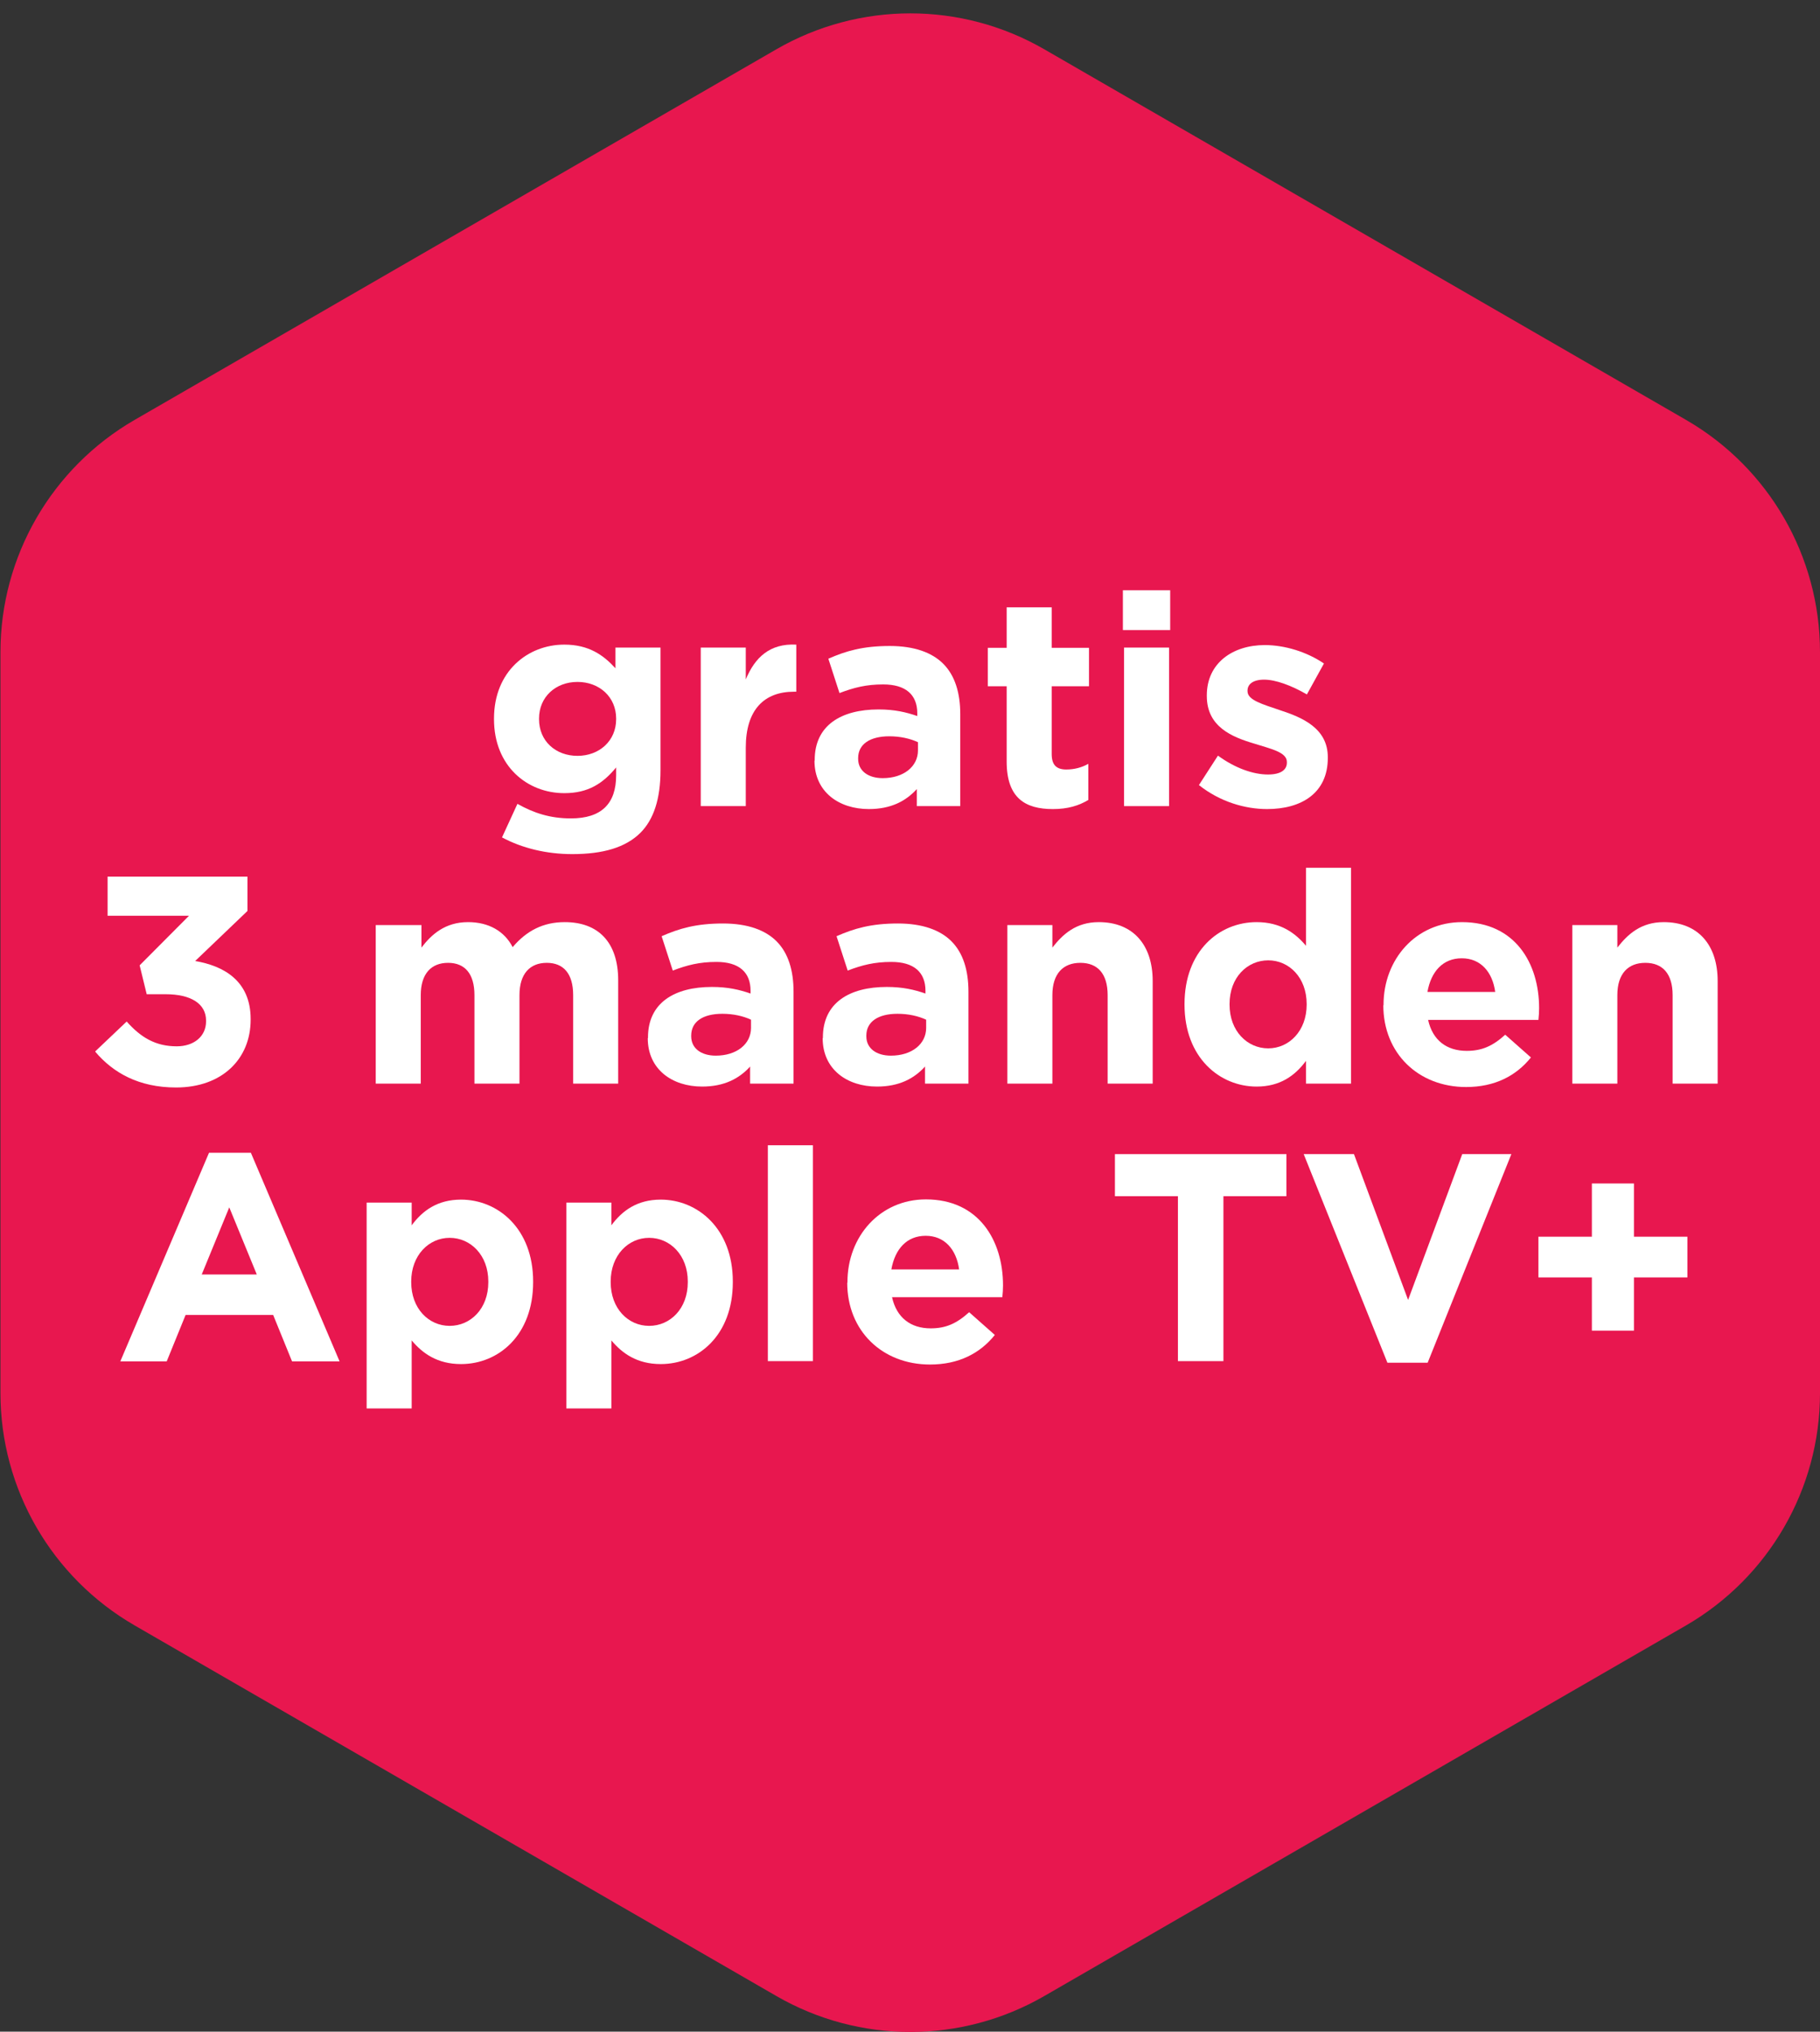
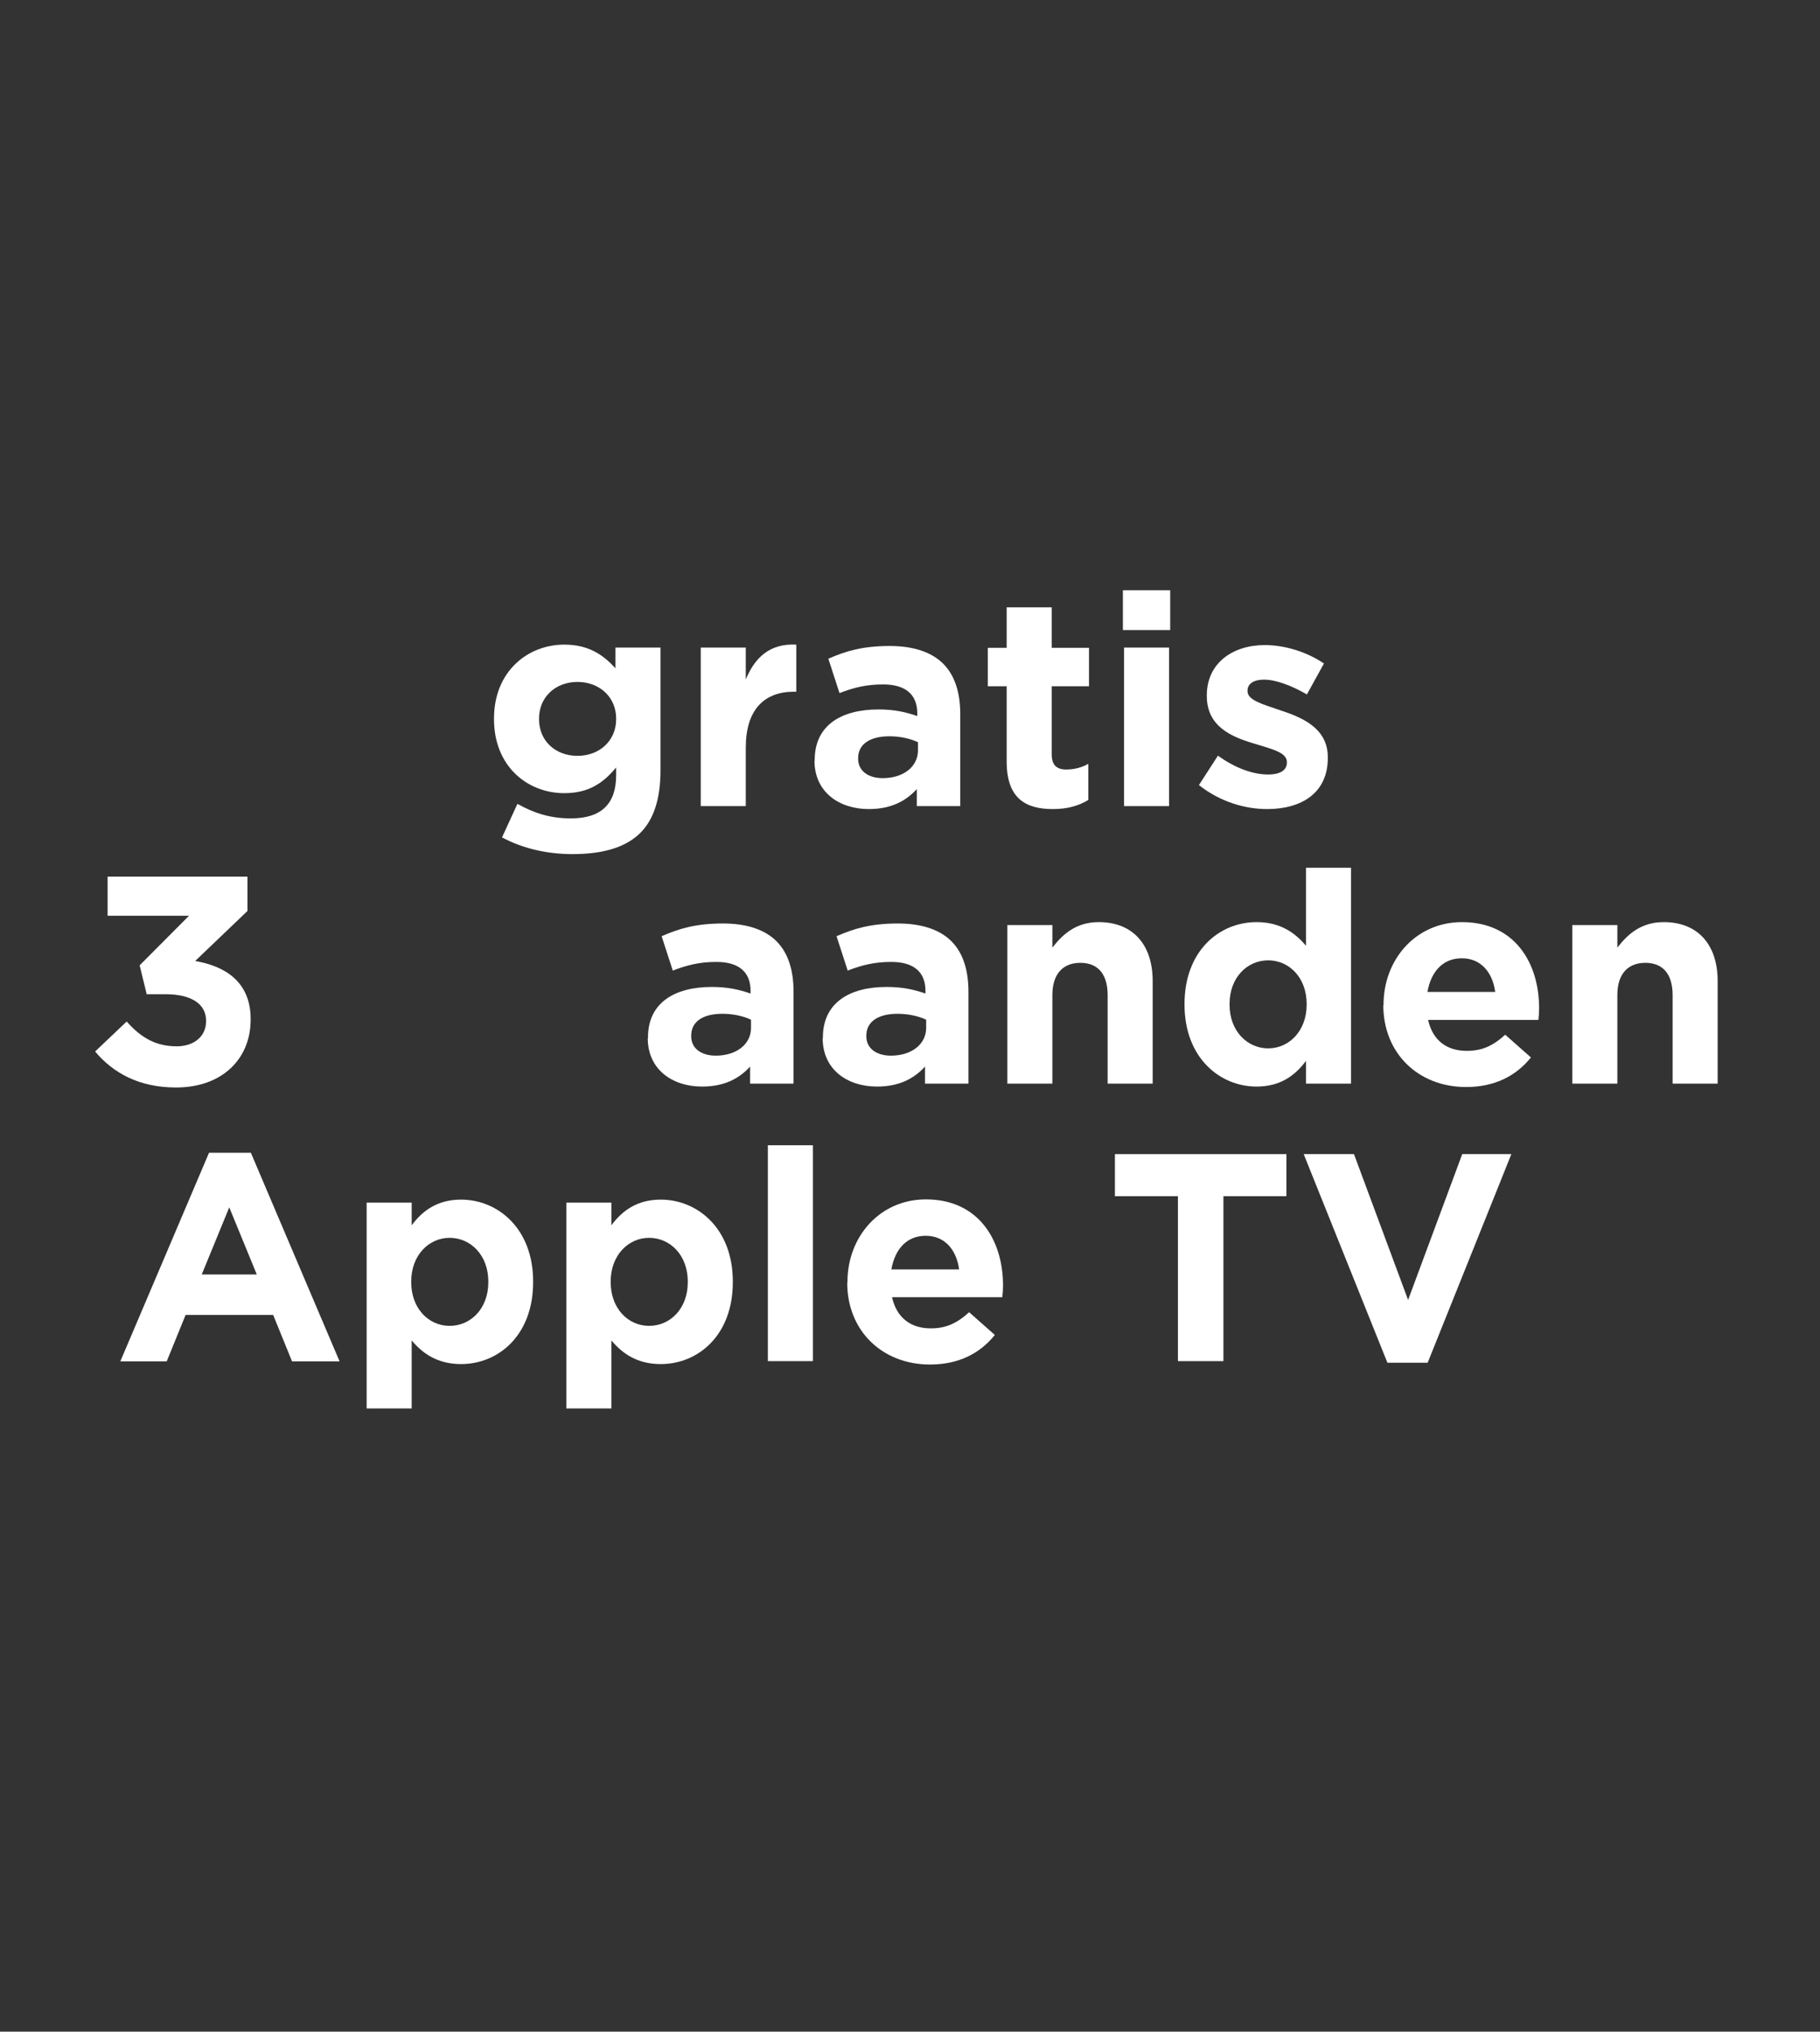
<svg xmlns="http://www.w3.org/2000/svg" width="80.02" height="89.32" viewBox="0 0 80.02 89.32">
  <rect x="0" y="0" width="80.02" height="89.32" fill="#333333" stroke="none" />
  <defs>
    <style>.f{fill:none;}.g{fill:#fff;}.h{fill:#e8174f;}</style>
  </defs>
  <g id="a">
-     <path id="b" class="h" d="M34.13,2.17c3.65-2.11,8.14-2.11,11.79,0l28.21,16.29c3.65,2.11,5.89,6,5.89,10.21v32.58c0,4.21-2.25,8.1-5.89,10.21l-28.21,16.29c-3.65,2.11-8.14,2.11-11.79,0l-28.21-16.29C2.27,69.35.02,65.46.02,61.25V28.67C.02,24.46,2.27,20.57,5.92,18.46L34.13,2.17Z" />
-   </g>
+     </g>
  <g id="c">
    <g id="d">
      <rect class="f" x=".02" y=".59" width="80" height="84.6" />
      <path class="g" d="M22.07,36.82l.68-1.48c.71.4,1.43.64,2.35.64,1.35,0,1.99-.65,1.99-1.9v-.34c-.58.7-1.22,1.13-2.28,1.13-1.62,0-3.09-1.18-3.09-3.25v-.03c0-2.08,1.49-3.25,3.09-3.25,1.08,0,1.72.46,2.25,1.04v-.91h1.98v5.4c0,1.25-.3,2.16-.88,2.74-.65.65-1.65.94-3,.94-1.13,0-2.2-.26-3.08-.73ZM27.09,31.62v-.03c0-.95-.74-1.61-1.7-1.61s-1.69.66-1.69,1.61v.03c0,.96.73,1.61,1.69,1.61s1.7-.66,1.7-1.61Z" />
      <path class="g" d="M30.81,28.47h1.98v1.4c.4-.96,1.05-1.59,2.22-1.53v2.07h-.1c-1.31,0-2.12.79-2.12,2.46v2.57h-1.98v-6.97Z" />
      <path class="g" d="M35.82,33.44v-.03c0-1.52,1.16-2.22,2.81-2.22.7,0,1.21.12,1.7.29v-.12c0-.82-.51-1.27-1.5-1.27-.75,0-1.29.14-1.92.38l-.49-1.51c.77-.34,1.52-.56,2.7-.56,1.08,0,1.86.29,2.35.78.52.52.75,1.29.75,2.22v4.04h-1.91v-.75c-.48.53-1.14.88-2.11.88-1.31,0-2.39-.75-2.39-2.13ZM40.36,32.98v-.35c-.34-.16-.78-.26-1.26-.26-.84,0-1.37.34-1.37.96v.03c0,.53.44.85,1.08.85.92,0,1.55-.51,1.55-1.22Z" />
      <path class="g" d="M44.26,33.47v-3.3h-.83v-1.69h.83v-1.78h1.98v1.78h1.64v1.69h-1.64v2.98c0,.46.19.68.64.68.36,0,.69-.09.97-.25v1.59c-.42.25-.9.4-1.56.4-1.21,0-2.03-.48-2.03-2.09Z" />
      <path class="g" d="M49.37,25.95h2.08v1.75h-2.08v-1.75ZM49.42,28.47h1.98v6.97h-1.98v-6.97Z" />
      <path class="g" d="M52.71,34.52l.84-1.3c.75.55,1.55.83,2.2.83.57,0,.83-.21.83-.52v-.03c0-.43-.68-.57-1.44-.81-.98-.29-2.08-.74-2.08-2.09v-.03c0-1.42,1.14-2.21,2.55-2.21.88,0,1.85.3,2.6.81l-.75,1.36c-.69-.4-1.38-.65-1.88-.65s-.73.21-.73.48v.03c0,.39.66.57,1.42.83.98.32,2.11.79,2.11,2.07v.03c0,1.55-1.16,2.25-2.67,2.25-.97,0-2.07-.32-2.99-1.05Z" />
      <path class="g" d="M4.19,46.22l1.38-1.31c.62.7,1.27,1.09,2.2,1.09.75,0,1.29-.43,1.29-1.1v-.03c0-.74-.66-1.16-1.78-1.16h-.83l-.31-1.27,2.17-2.18h-3.58v-1.72h6.15v1.51l-2.3,2.2c1.24.21,2.44.86,2.44,2.55v.03c0,1.72-1.25,2.98-3.28,2.98-1.64,0-2.77-.65-3.55-1.57Z" />
-       <path class="g" d="M16.55,40.67h1.98v.99c.45-.59,1.05-1.12,2.05-1.12.91,0,1.6.4,1.96,1.1.61-.72,1.34-1.1,2.29-1.1,1.47,0,2.35.88,2.35,2.56v4.54h-1.98v-3.89c0-.94-.42-1.42-1.16-1.42s-1.2.48-1.2,1.42v3.89h-1.98v-3.89c0-.94-.42-1.42-1.16-1.42s-1.2.48-1.2,1.42v3.89h-1.98v-6.97Z" />
      <path class="g" d="M28.49,45.64v-.03c0-1.52,1.16-2.22,2.81-2.22.7,0,1.21.12,1.7.29v-.12c0-.82-.51-1.27-1.5-1.27-.75,0-1.29.14-1.92.38l-.49-1.51c.77-.34,1.52-.56,2.7-.56,1.08,0,1.86.29,2.35.78.52.52.75,1.29.75,2.22v4.04h-1.91v-.75c-.48.53-1.14.88-2.11.88-1.31,0-2.39-.75-2.39-2.13ZM33.02,45.18v-.35c-.34-.16-.78-.26-1.26-.26-.85,0-1.37.34-1.37.96v.03c0,.53.44.85,1.08.85.92,0,1.55-.51,1.55-1.22Z" />
      <path class="g" d="M36.18,45.64v-.03c0-1.52,1.16-2.22,2.81-2.22.7,0,1.21.12,1.7.29v-.12c0-.82-.51-1.27-1.5-1.27-.75,0-1.29.14-1.92.38l-.49-1.51c.77-.34,1.52-.56,2.7-.56,1.08,0,1.86.29,2.35.78.52.52.75,1.29.75,2.22v4.04h-1.91v-.75c-.48.53-1.14.88-2.11.88-1.31,0-2.39-.75-2.39-2.13ZM40.72,45.18v-.35c-.34-.16-.78-.26-1.26-.26-.84,0-1.37.34-1.37.96v.03c0,.53.44.85,1.08.85.92,0,1.55-.51,1.55-1.22Z" />
      <path class="g" d="M44.29,40.67h1.98v.99c.46-.59,1.04-1.12,2.04-1.12,1.5,0,2.37.99,2.37,2.59v4.51h-1.98v-3.89c0-.94-.44-1.42-1.2-1.42s-1.23.48-1.23,1.42v3.89h-1.98v-6.97Z" />
      <path class="g" d="M52.08,44.17v-.03c0-2.33,1.52-3.6,3.17-3.6,1.05,0,1.7.48,2.17,1.04v-3.43h1.98v9.49h-1.98v-1c-.48.65-1.14,1.13-2.17,1.13-1.62,0-3.17-1.27-3.17-3.6ZM57.45,44.17v-.03c0-1.16-.77-1.92-1.69-1.92s-1.7.75-1.7,1.92v.03c0,1.16.78,1.92,1.7,1.92s1.69-.77,1.69-1.92Z" />
      <path class="g" d="M60.83,44.2v-.03c0-1.99,1.42-3.63,3.45-3.63,2.33,0,3.39,1.81,3.39,3.78,0,.16-.01.34-.03.52h-4.85c.2.9.82,1.36,1.7,1.36.66,0,1.14-.21,1.69-.71l1.13,1c-.65.81-1.59,1.3-2.85,1.3-2.09,0-3.64-1.47-3.64-3.6ZM65.74,43.61c-.12-.88-.64-1.48-1.47-1.48s-1.35.58-1.51,1.48h2.98Z" />
      <path class="g" d="M69.13,40.67h1.98v.99c.46-.59,1.04-1.12,2.04-1.12,1.5,0,2.37.99,2.37,2.59v4.51h-1.98v-3.89c0-.94-.44-1.42-1.2-1.42s-1.23.48-1.23,1.42v3.89h-1.98v-6.97Z" />
      <path class="g" d="M9.18,50.68h1.85l3.9,9.17h-2.09l-.83-2.04h-3.85l-.83,2.04h-2.04l3.9-9.17ZM11.29,56.03l-1.21-2.95-1.21,2.95h2.42Z" />
      <path class="g" d="M16.12,52.87h1.98v1c.48-.65,1.14-1.13,2.17-1.13,1.62,0,3.17,1.27,3.17,3.6v.03c0,2.33-1.52,3.6-3.17,3.6-1.05,0-1.7-.48-2.17-1.04v2.99h-1.98v-9.05ZM21.47,56.37v-.03c0-1.16-.78-1.92-1.7-1.92s-1.69.77-1.69,1.92v.03c0,1.16.77,1.92,1.69,1.92s1.7-.75,1.7-1.92Z" />
      <path class="g" d="M24.9,52.87h1.98v1c.48-.65,1.14-1.13,2.17-1.13,1.62,0,3.17,1.27,3.17,3.6v.03c0,2.33-1.52,3.6-3.17,3.6-1.05,0-1.7-.48-2.17-1.04v2.99h-1.98v-9.05ZM30.24,56.37v-.03c0-1.16-.78-1.92-1.7-1.92s-1.69.77-1.69,1.92v.03c0,1.16.77,1.92,1.69,1.92s1.7-.75,1.7-1.92Z" />
      <path class="g" d="M33.76,50.35h1.98v9.49h-1.98v-9.49Z" />
      <path class="g" d="M37.26,56.39v-.03c0-1.99,1.42-3.63,3.45-3.63,2.33,0,3.39,1.81,3.39,3.78,0,.16-.01.34-.03.52h-4.85c.2.9.82,1.37,1.7,1.37.66,0,1.14-.21,1.69-.71l1.13,1c-.65.81-1.59,1.3-2.85,1.3-2.09,0-3.64-1.47-3.64-3.6ZM42.17,55.81c-.12-.88-.64-1.48-1.47-1.48s-1.35.58-1.51,1.48h2.98Z" />
      <path class="g" d="M51.79,52.59h-2.77v-1.85h7.54v1.85h-2.77v7.25h-2v-7.25Z" />
      <path class="g" d="M57.32,50.74h2.21l2.38,6.41,2.38-6.41h2.16l-3.68,9.17h-1.77l-3.68-9.17Z" />
-       <path class="g" d="M69.99,56.16h-2.35v-1.79h2.35v-2.34h1.85v2.34h2.35v1.79h-2.35v2.34h-1.85v-2.34Z" />
    </g>
  </g>
</svg>